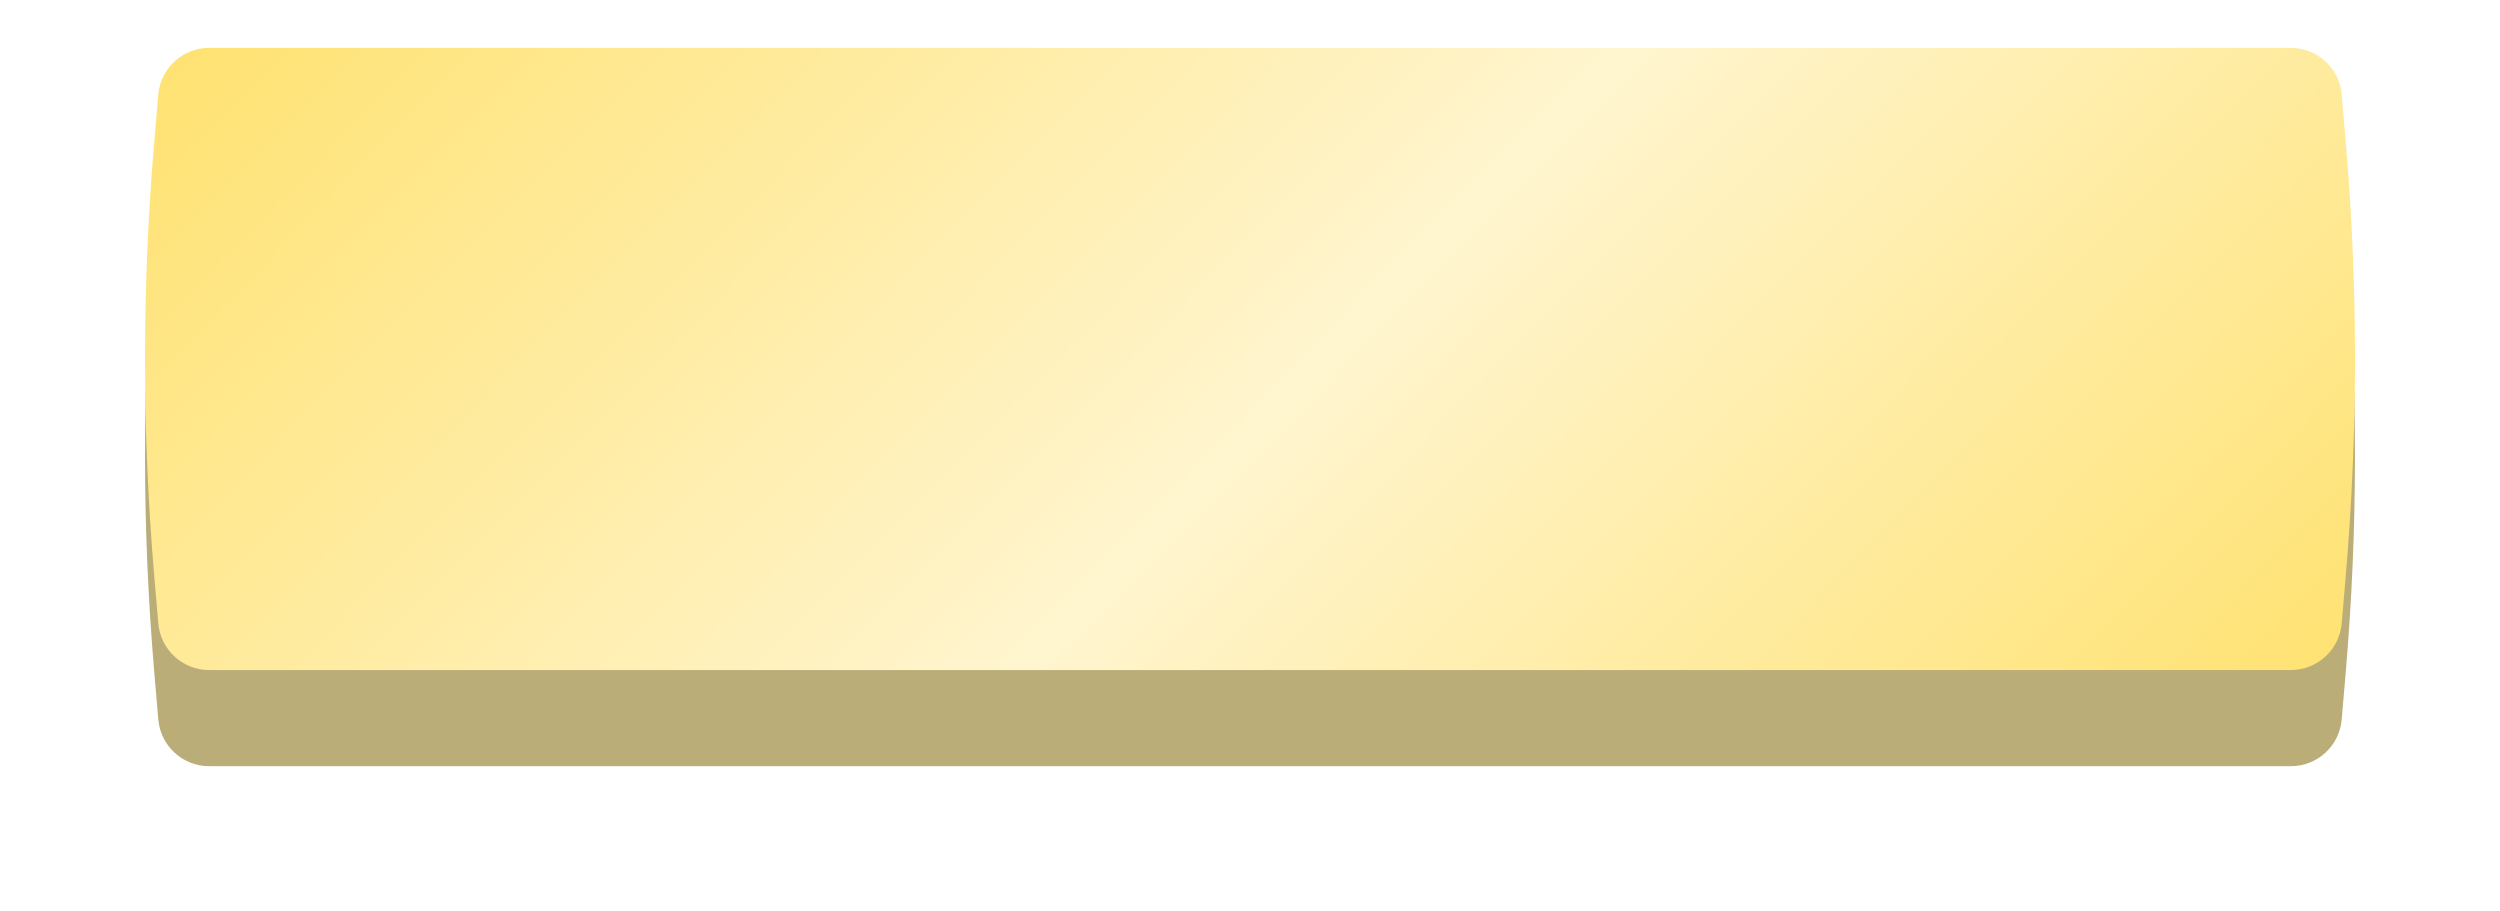
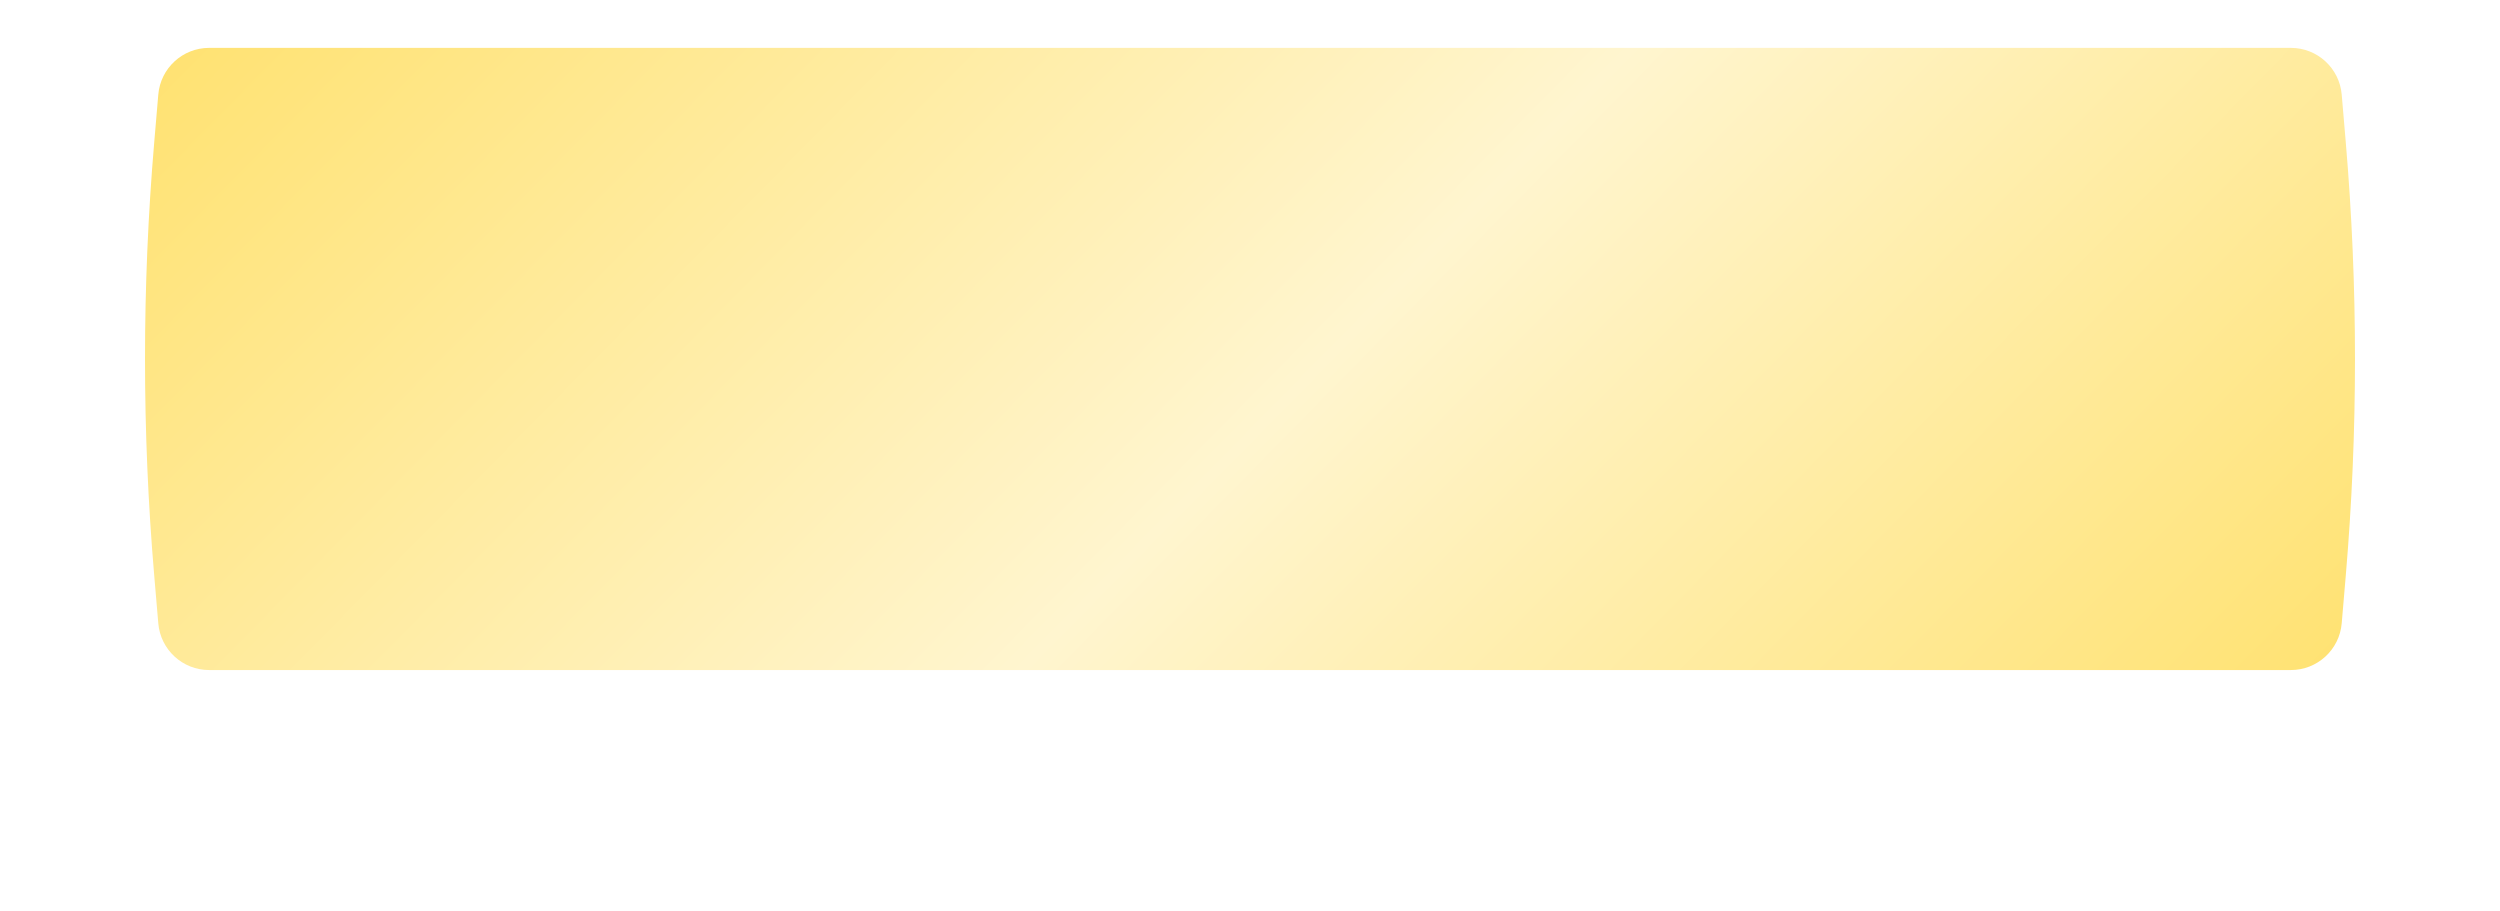
<svg xmlns="http://www.w3.org/2000/svg" width="442" height="161" viewBox="0 0 442 161" fill="none">
  <g filter="url(#filter0_d_2065_515)">
-     <path d="M27.986 21.721C28.384 17.051 32.291 13.464 36.977 13.464H405.023C409.709 13.464 413.615 17.051 414.014 21.721L414.73 30.125C416.906 55.638 416.906 81.29 414.73 106.803L414.014 115.207C413.615 119.876 409.709 123.464 405.023 123.464H36.977C32.291 123.464 28.384 119.876 27.986 115.207L27.27 106.803C25.094 81.29 25.094 55.638 27.27 30.125L27.986 21.721Z" fill="#BAAD78" />
-   </g>
+     </g>
  <g filter="url(#filter1_i_2065_515)">
    <path d="M27.986 16.721C28.384 12.051 32.291 8.464 36.977 8.464H405.023C409.709 8.464 413.615 12.051 414.014 16.721L414.73 25.125C416.906 50.638 416.906 76.29 414.73 101.803L414.014 110.207C413.615 114.876 409.709 118.464 405.023 118.464H36.977C32.291 118.464 28.384 114.876 27.986 110.207L27.27 101.803C25.094 76.29 25.094 50.638 27.27 25.125L27.986 16.721Z" fill="url(#paint0_linear_2065_515)" />
  </g>
  <defs>
    <filter id="filter0_d_2065_515" x="0.638" y="0.464" width="440.725" height="160" filterUnits="userSpaceOnUse" color-interpolation-filters="sRGB">
      <feFlood flood-opacity="0" result="BackgroundImageFix" />
      <feColorMatrix in="SourceAlpha" type="matrix" values="0 0 0 0 0 0 0 0 0 0 0 0 0 0 0 0 0 0 127 0" result="hardAlpha" />
      <feOffset dy="12" />
      <feGaussianBlur stdDeviation="12.5" />
      <feComposite in2="hardAlpha" operator="out" />
      <feColorMatrix type="matrix" values="0 0 0 0 0.886 0 0 0 0 0.71 0 0 0 0 0.392 0 0 0 0.25 0" />
      <feBlend mode="normal" in2="BackgroundImageFix" result="effect1_dropShadow_2065_515" />
      <feBlend mode="normal" in="SourceGraphic" in2="effect1_dropShadow_2065_515" result="shape" />
    </filter>
    <filter id="filter1_i_2065_515" x="25.638" y="8.464" width="390.725" height="110" filterUnits="userSpaceOnUse" color-interpolation-filters="sRGB">
      <feFlood flood-opacity="0" result="BackgroundImageFix" />
      <feBlend mode="normal" in="SourceGraphic" in2="BackgroundImageFix" result="shape" />
      <feColorMatrix in="SourceAlpha" type="matrix" values="0 0 0 0 0 0 0 0 0 0 0 0 0 0 0 0 0 0 127 0" result="hardAlpha" />
      <feOffset />
      <feGaussianBlur stdDeviation="7.5" />
      <feComposite in2="hardAlpha" operator="arithmetic" k2="-1" k3="1" />
      <feColorMatrix type="matrix" values="0 0 0 0 1 0 0 0 0 1 0 0 0 0 1 0 0 0 0.49 0" />
      <feBlend mode="normal" in2="shape" result="effect1_innerShadow_2065_515" />
    </filter>
    <linearGradient id="paint0_linear_2065_515" x1="30.031" y1="8.464" x2="280.184" y2="254.17" gradientUnits="userSpaceOnUse">
      <stop stop-color="#FFE272" />
      <stop offset="0.526" stop-color="#FFF5CF" />
      <stop offset="1" stop-color="#FFE272" />
    </linearGradient>
  </defs>
</svg>